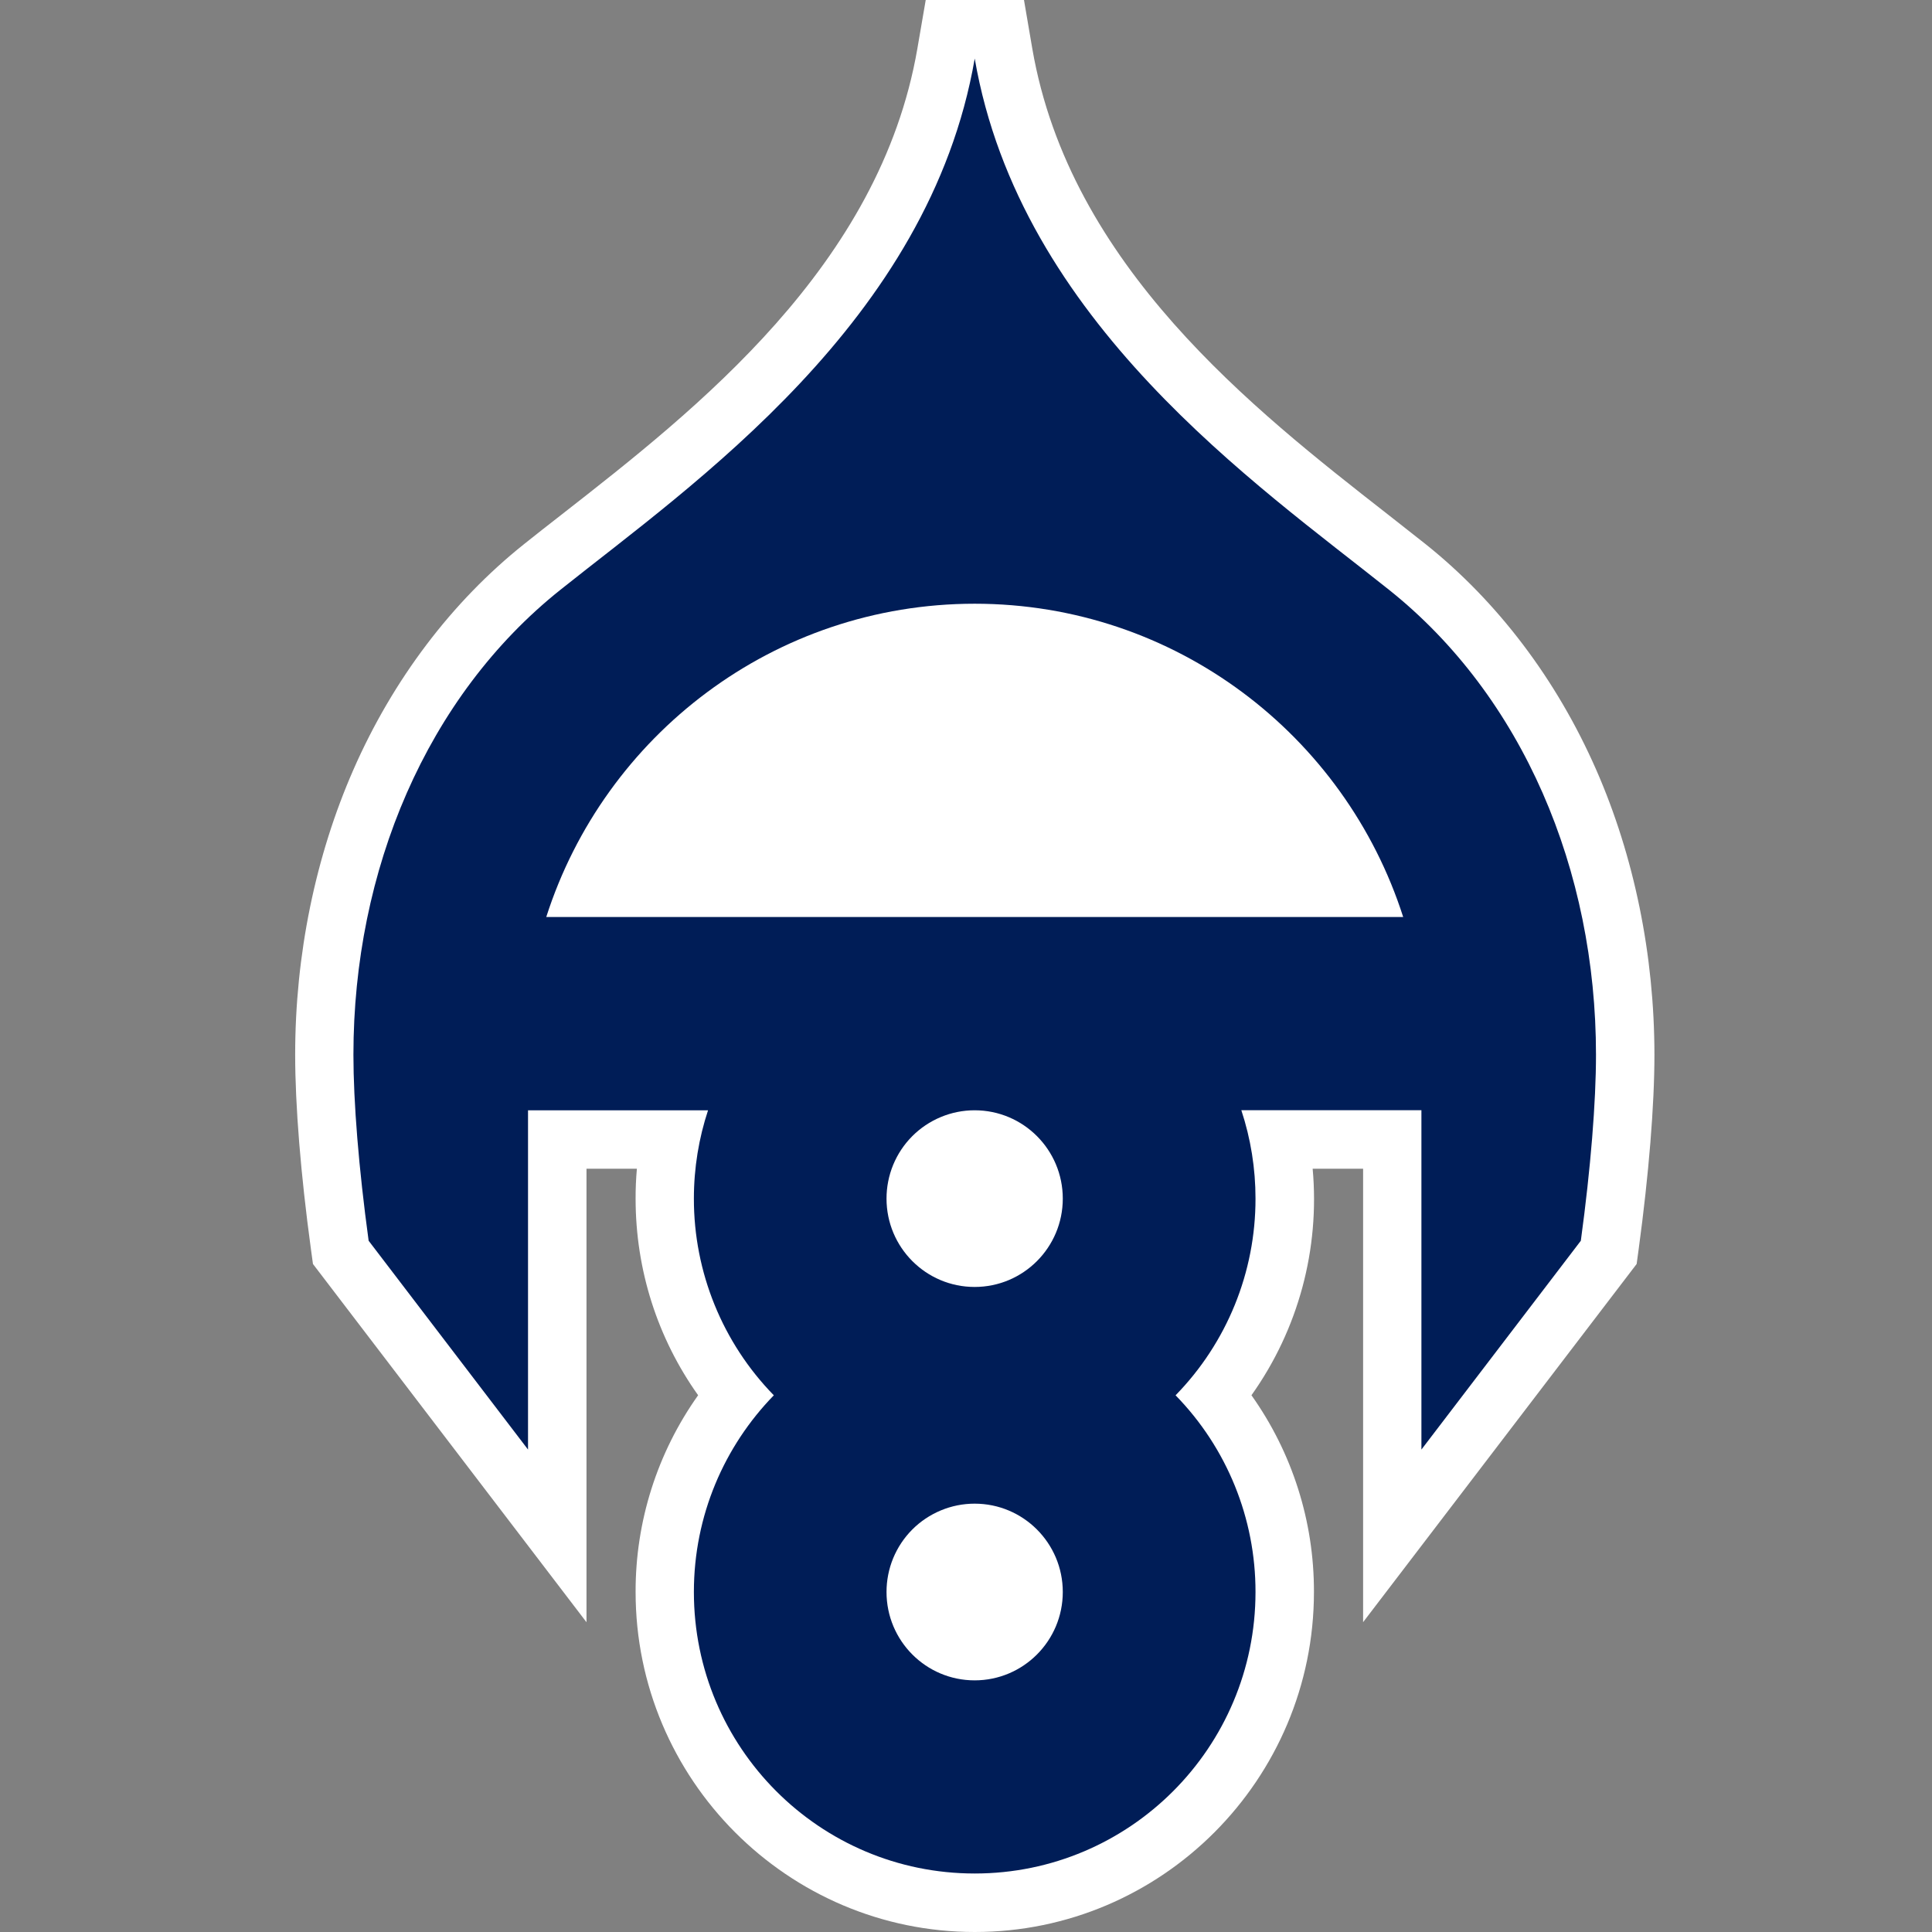
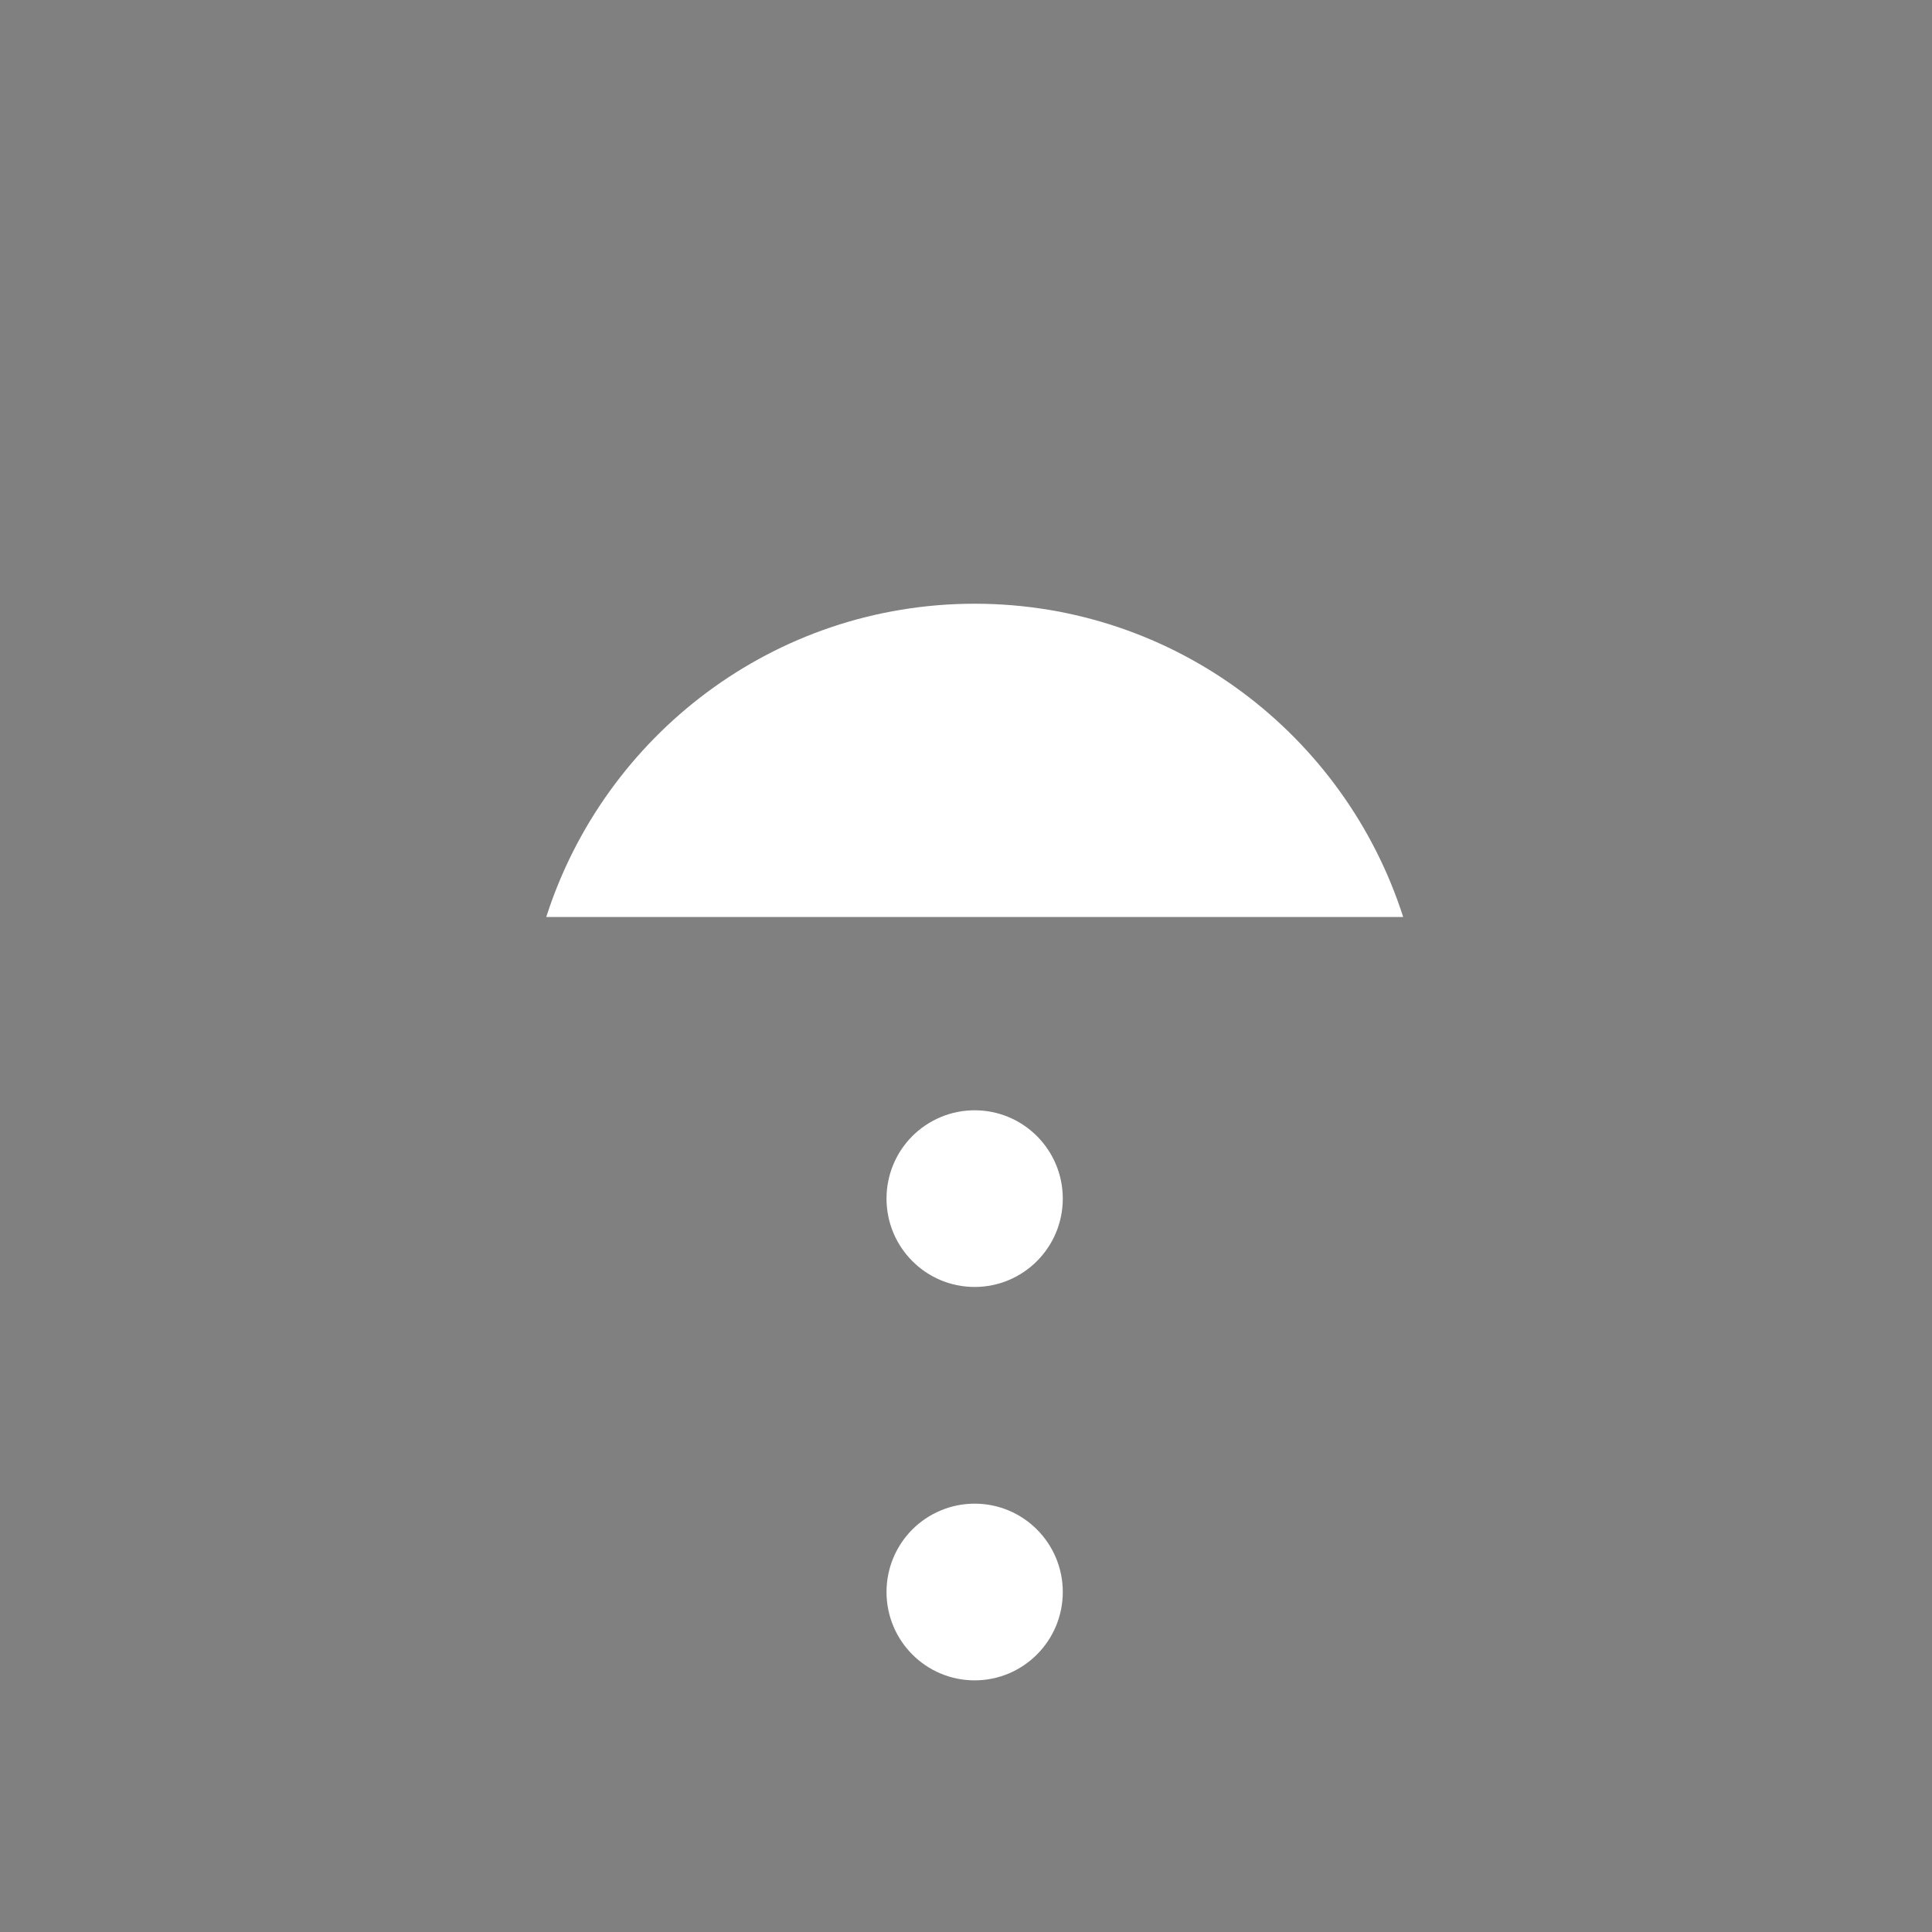
<svg xmlns="http://www.w3.org/2000/svg" width="72" height="72" viewBox="0 0 72 72" fill="none">
  <rect x="0" y="0" width="72" height="72" fill="#808080" stroke="none" />
-   <path d="M59.481 28.676C58.011 25.326 55.813 22.422 53.125 20.276L51.708 19.161C46.713 15.258 39.867 9.909 38.47 1.809L38.161 0H34.499L34.188 1.809C32.792 9.909 25.948 15.255 20.95 19.161C20.45 19.549 19.977 19.921 19.531 20.277C16.841 22.422 14.642 25.329 13.174 28.676C11.753 31.913 11 35.59 11 39.307C11 41.197 11.207 43.763 11.585 46.535L11.663 47.105L21.857 60.456V43.555H23.735C23.702 43.925 23.686 44.296 23.687 44.668C23.687 47.325 24.502 49.867 26.017 51.997C24.495 54.138 23.681 56.701 23.687 59.328C23.687 66.316 29.357 72 36.327 72C43.296 72 48.967 66.315 48.967 59.328C48.974 56.701 48.159 54.138 46.638 51.997C48.382 49.546 49.191 46.551 48.919 43.555H50.799V60.453L60.993 47.105L61.071 46.534C61.446 43.762 61.656 41.197 61.656 39.305C61.653 35.59 60.903 31.915 59.481 28.675V28.676Z" fill="white" />
-   <path d="M36.325 2.183C38.017 11.987 46.855 18.062 51.768 21.983C56.748 25.955 59.478 32.426 59.478 39.308C59.478 41.066 59.283 43.523 58.913 46.239L52.972 54.021V41.375H46.261C46.612 42.438 46.79 43.55 46.789 44.669C46.793 47.408 45.724 50.039 43.81 51.999C45.724 53.958 46.793 56.59 46.789 59.329C46.789 65.125 42.103 69.82 36.325 69.82C30.544 69.82 25.859 65.125 25.859 59.329C25.859 56.475 26.996 53.892 28.838 51.999C26.925 50.039 25.856 47.408 25.859 44.669C25.859 43.519 26.045 42.412 26.387 41.377H19.678V54.021L13.738 46.239C13.367 43.522 13.171 41.066 13.171 39.308C13.171 32.426 15.902 25.955 20.881 21.983C25.793 18.062 34.633 11.987 36.325 2.183Z" fill="#001D57" />
  <path d="M20.357 34.175H52.293C50.125 27.404 43.8 22.5 36.325 22.499C28.85 22.5 22.525 27.404 20.357 34.175ZM36.322 47.961C38.137 47.961 39.607 46.487 39.607 44.669C39.607 42.85 38.137 41.377 36.322 41.377C35.89 41.377 35.462 41.462 35.064 41.628C34.665 41.794 34.302 42.036 33.997 42.342C33.692 42.648 33.451 43.011 33.286 43.41C33.122 43.81 33.038 44.238 33.038 44.669C33.038 46.487 34.507 47.961 36.322 47.961ZM36.322 62.622C38.137 62.622 39.607 61.147 39.607 59.329C39.607 57.511 38.137 56.037 36.322 56.037C35.89 56.037 35.462 56.122 35.064 56.288C34.665 56.454 34.302 56.696 33.997 57.002C33.692 57.308 33.451 57.671 33.286 58.07C33.122 58.469 33.038 58.897 33.038 59.329C33.038 61.147 34.507 62.622 36.322 62.622Z" fill="white" />
</svg>